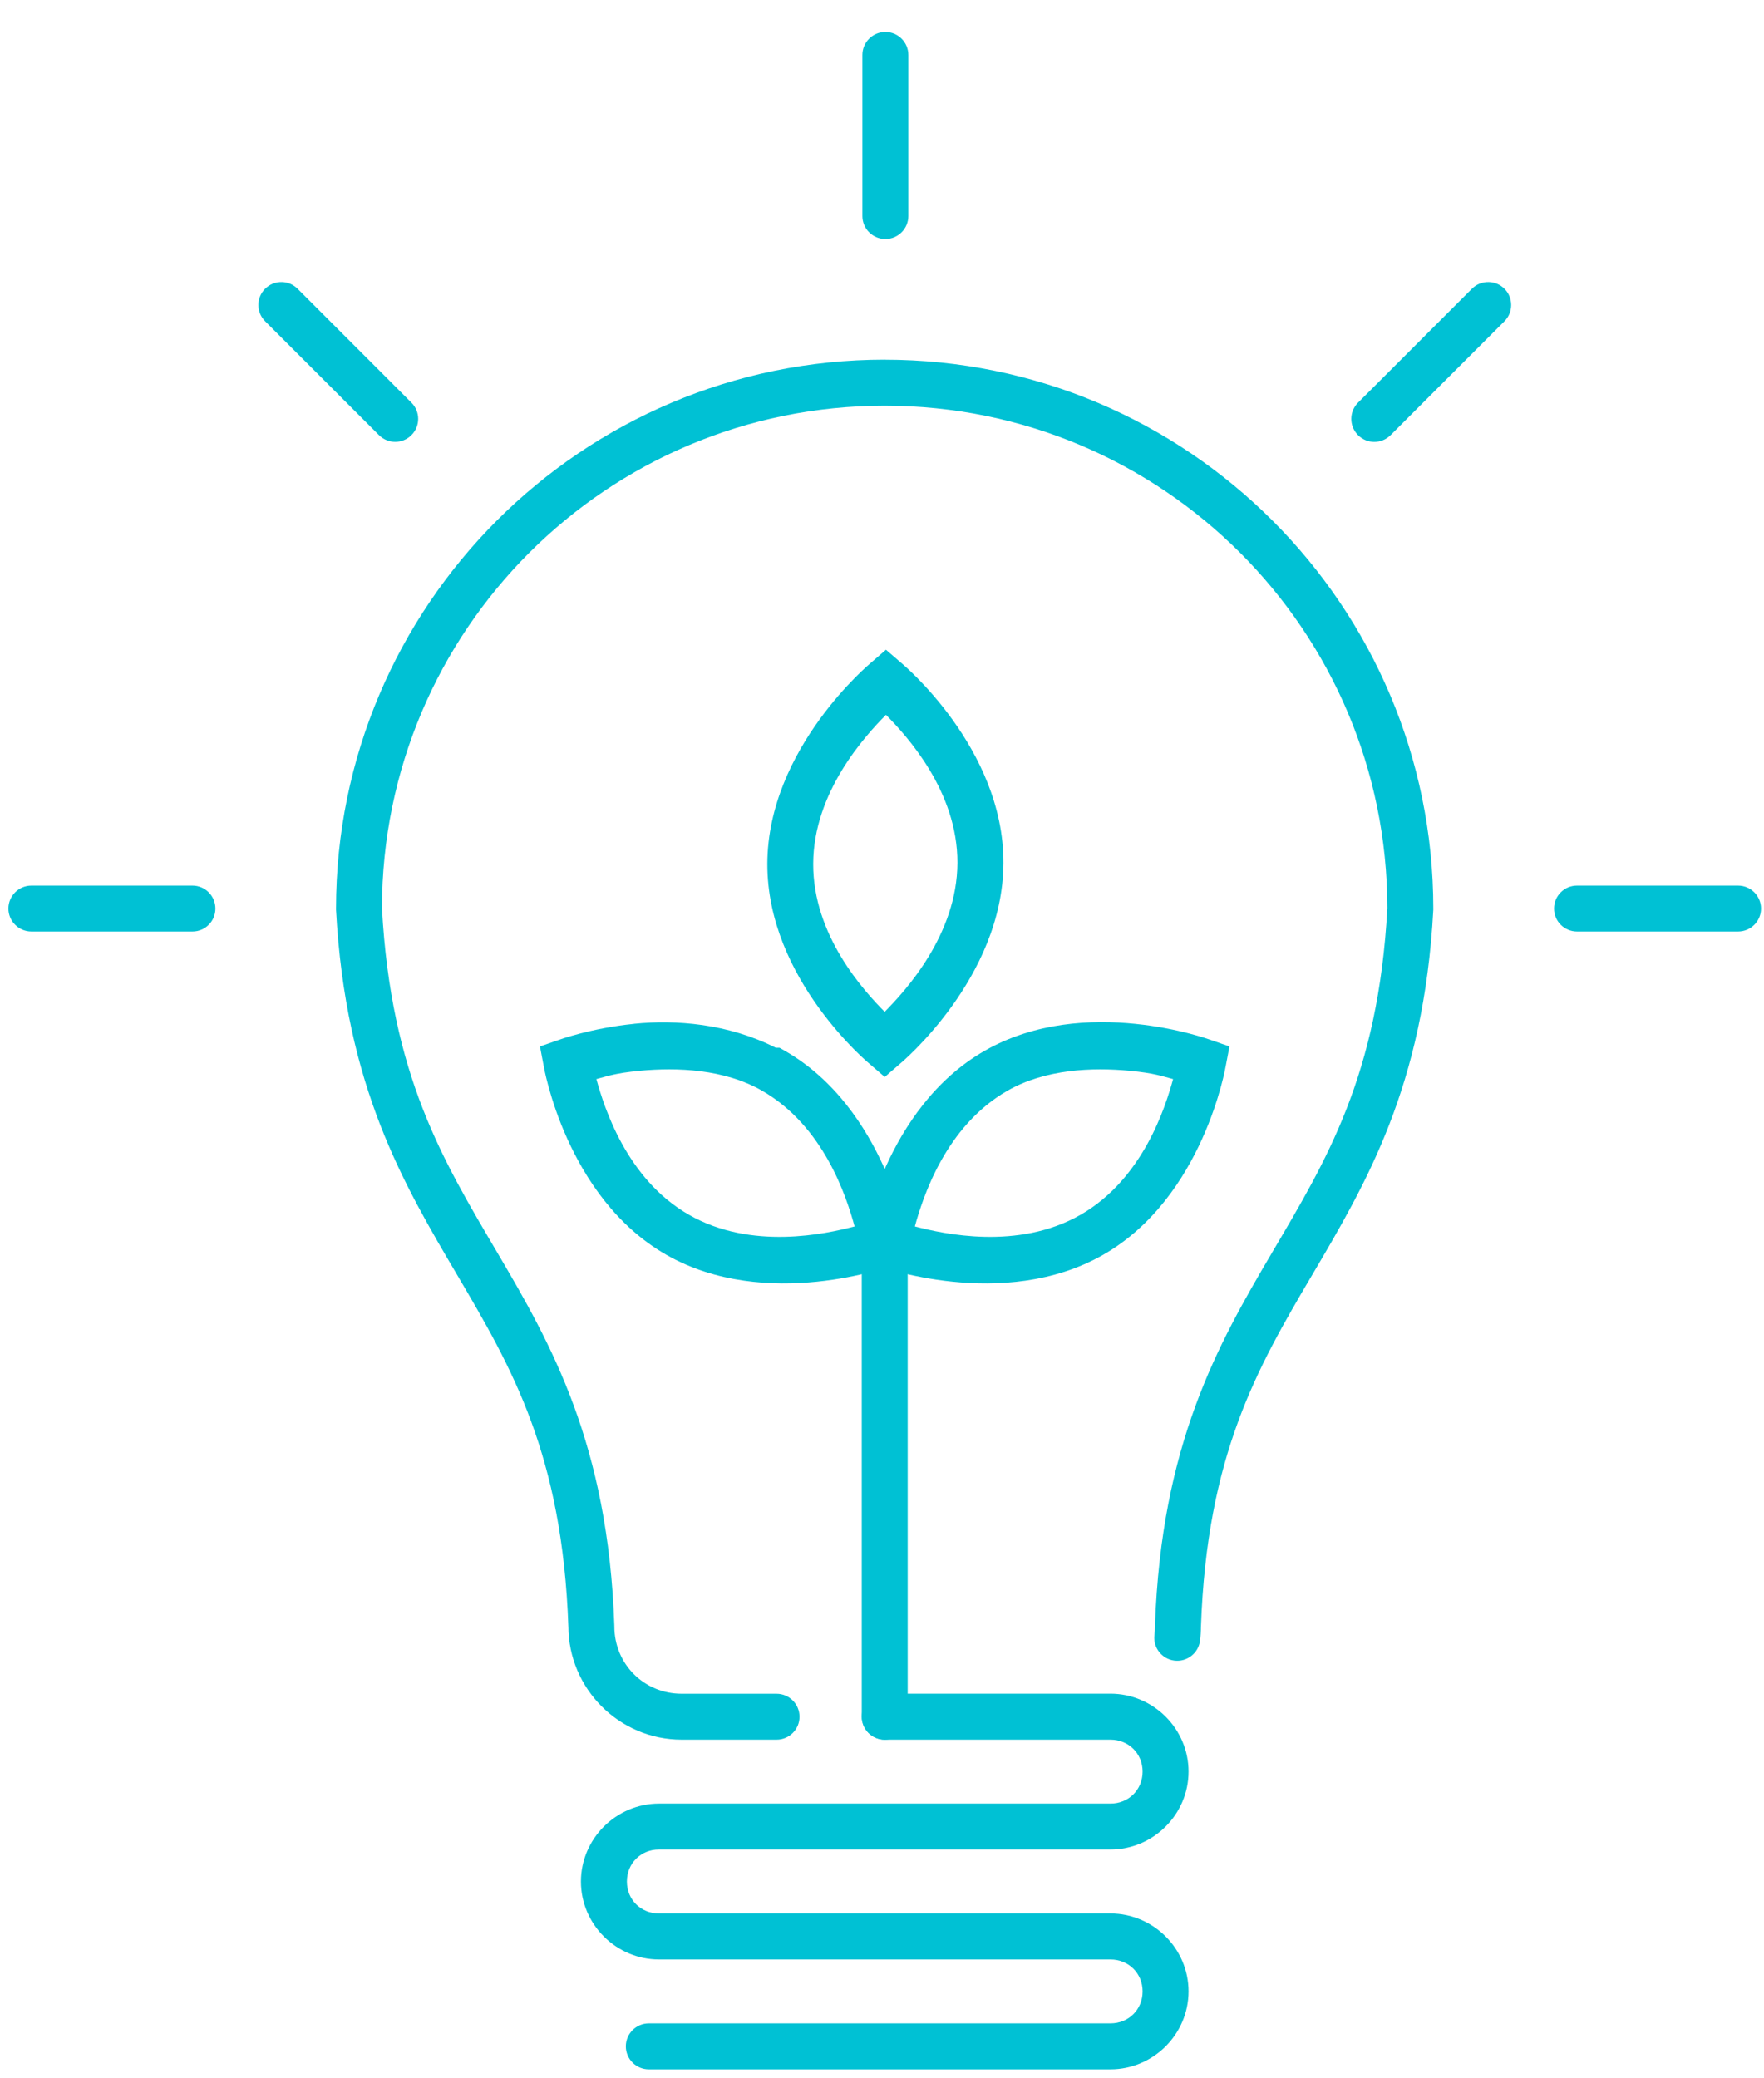
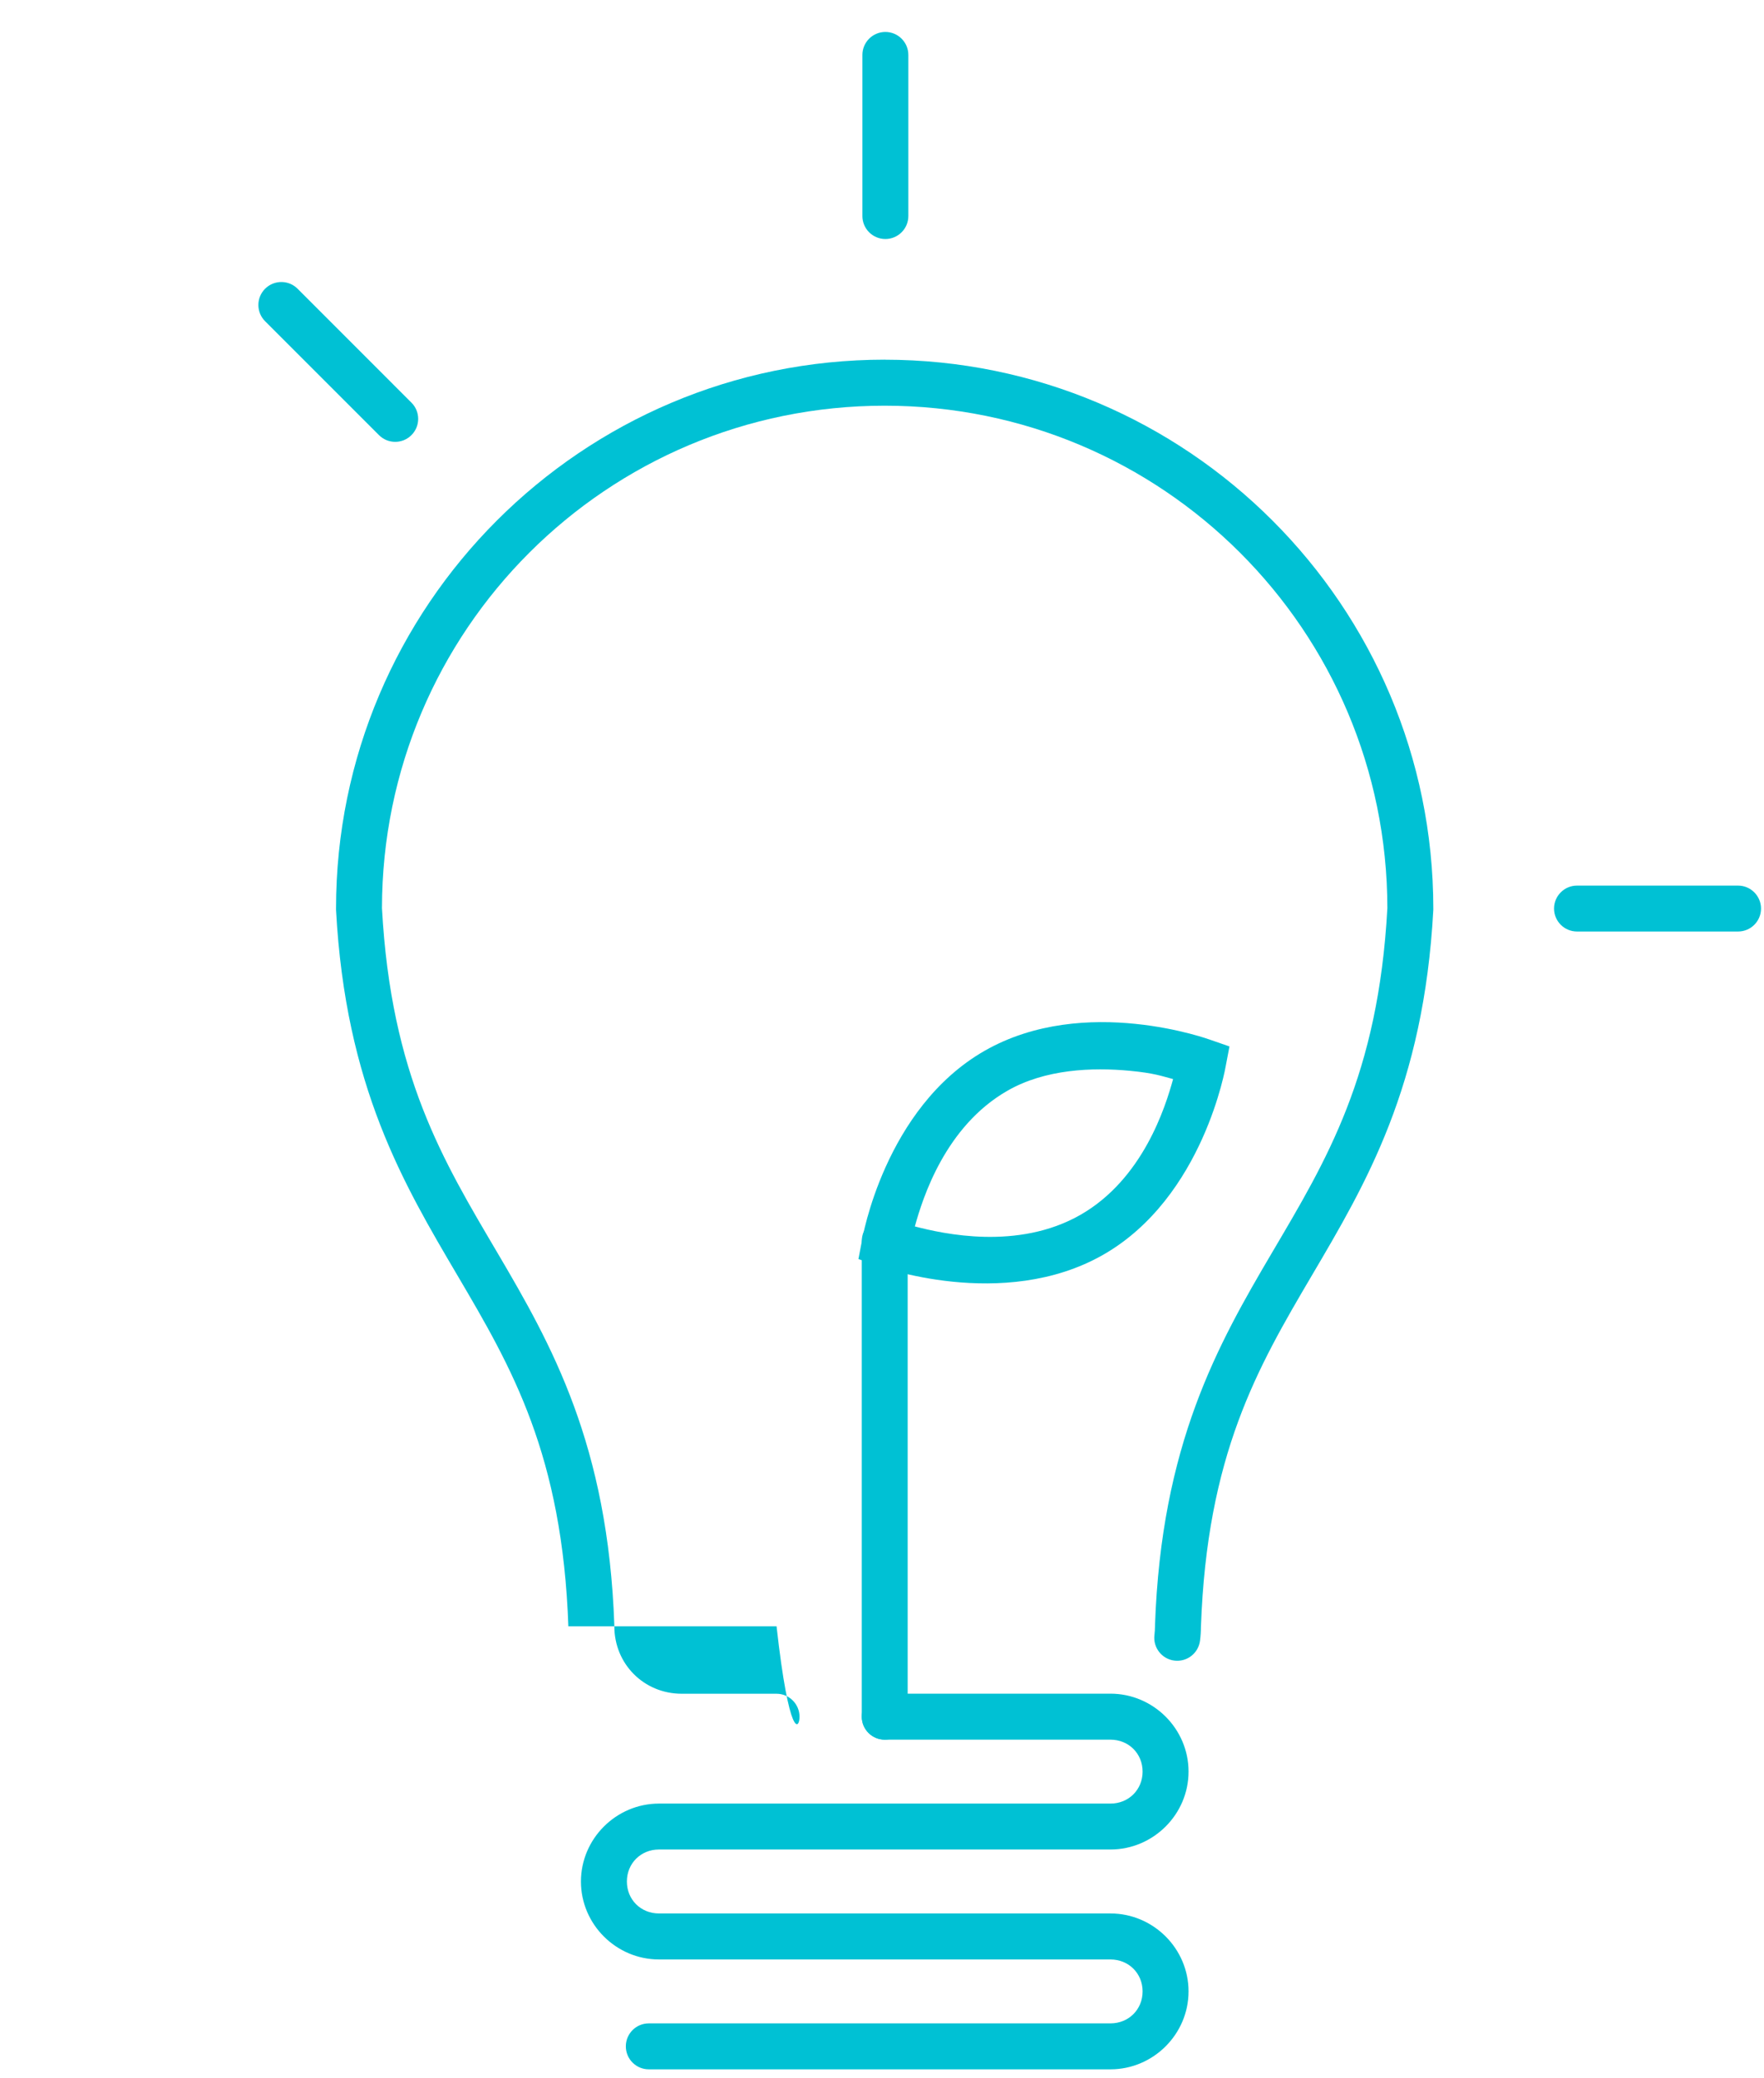
<svg xmlns="http://www.w3.org/2000/svg" width="45" height="53" viewBox="0 0 45 53" fill="none">
-   <path d="M22.57 9.172C14.847 9.172 8.572 15.446 8.572 23.17C8.572 23.181 8.572 23.192 8.572 23.202C8.815 27.711 10.295 30.19 11.676 32.536C13.058 34.882 14.347 37.098 14.5 41.494V41.473C14.5 43.065 15.8 44.364 17.391 44.364H19.81C20.134 44.364 20.396 44.102 20.396 43.779C20.396 43.456 20.133 43.193 19.81 43.193H17.391C16.429 43.193 15.672 42.437 15.672 41.474C15.672 41.467 15.672 41.46 15.672 41.454C15.512 36.836 14.072 34.296 12.686 31.942C11.302 29.592 9.977 27.428 9.744 23.158C9.751 16.074 15.483 10.346 22.568 10.346C29.654 10.346 35.386 16.075 35.392 23.158C35.16 27.428 33.835 29.592 32.451 31.942C31.064 34.296 29.625 36.836 29.464 41.454C29.464 41.46 29.464 41.467 29.464 41.474C29.464 41.548 29.458 41.622 29.45 41.696C29.411 42.017 29.64 42.309 29.96 42.348C30.281 42.387 30.573 42.159 30.613 41.838C30.628 41.72 30.636 41.599 30.636 41.474V41.494C30.789 37.099 32.078 34.883 33.46 32.536C34.841 30.19 36.322 27.711 36.564 23.202C36.564 23.192 36.564 23.181 36.564 23.17C36.564 15.447 30.29 9.173 22.566 9.173H22.569L22.57 9.172Z" fill="#00C1D4" />
+   <path d="M22.57 9.172C14.847 9.172 8.572 15.446 8.572 23.17C8.572 23.181 8.572 23.192 8.572 23.202C8.815 27.711 10.295 30.19 11.676 32.536C13.058 34.882 14.347 37.098 14.5 41.494V41.473H19.81C20.134 44.364 20.396 44.102 20.396 43.779C20.396 43.456 20.133 43.193 19.81 43.193H17.391C16.429 43.193 15.672 42.437 15.672 41.474C15.672 41.467 15.672 41.46 15.672 41.454C15.512 36.836 14.072 34.296 12.686 31.942C11.302 29.592 9.977 27.428 9.744 23.158C9.751 16.074 15.483 10.346 22.568 10.346C29.654 10.346 35.386 16.075 35.392 23.158C35.16 27.428 33.835 29.592 32.451 31.942C31.064 34.296 29.625 36.836 29.464 41.454C29.464 41.46 29.464 41.467 29.464 41.474C29.464 41.548 29.458 41.622 29.45 41.696C29.411 42.017 29.64 42.309 29.96 42.348C30.281 42.387 30.573 42.159 30.613 41.838C30.628 41.72 30.636 41.599 30.636 41.474V41.494C30.789 37.099 32.078 34.883 33.46 32.536C34.841 30.19 36.322 27.711 36.564 23.202C36.564 23.192 36.564 23.181 36.564 23.17C36.564 15.447 30.29 9.173 22.566 9.173H22.569L22.57 9.172Z" fill="#00C1D4" />
  <path d="M22.57 43.192C22.246 43.192 21.984 43.455 21.984 43.778C21.984 44.101 22.247 44.364 22.57 44.364H28.328C28.793 44.364 29.148 44.718 29.148 45.179C29.148 45.639 28.793 45.994 28.328 45.994H16.811C15.719 45.994 14.82 46.89 14.82 47.982C14.82 49.074 15.719 49.969 16.811 49.969H28.328C28.793 49.969 29.148 50.323 29.148 50.784C29.148 51.245 28.793 51.599 28.328 51.599H16.551C16.227 51.599 15.965 51.862 15.965 52.185C15.965 52.508 16.227 52.771 16.551 52.771H28.328C29.42 52.771 30.32 51.875 30.32 50.783C30.32 49.692 29.421 48.796 28.328 48.796H16.811C16.346 48.796 15.992 48.443 15.992 47.981C15.992 47.52 16.346 47.165 16.811 47.165H28.328C29.42 47.165 30.32 46.27 30.32 45.178C30.32 44.086 29.421 43.191 28.328 43.191H22.57V43.192Z" fill="#00C1D4" />
  <path d="M22.57 31.063C22.246 31.063 21.984 31.326 21.984 31.649V43.778C21.984 44.102 22.247 44.364 22.57 44.364C22.893 44.364 23.155 44.101 23.155 43.778V31.649C23.155 31.325 22.893 31.063 22.57 31.063Z" fill="#00C1D4" />
  <path d="M28.964 26.11C27.842 25.995 26.4 26.064 25.119 26.796C22.558 28.261 21.994 31.61 21.994 31.61L21.899 32.108L22.377 32.274C22.377 32.274 25.583 33.462 28.145 31.997C30.706 30.533 31.269 27.184 31.269 27.184L31.364 26.686L30.886 26.52C30.886 26.52 30.085 26.224 28.964 26.11ZM28.824 27.307C29.454 27.367 29.639 27.444 29.926 27.518C29.729 28.237 29.154 30.069 27.563 30.98C25.968 31.892 24.063 31.465 23.338 31.276C23.536 30.558 24.111 28.724 25.702 27.814C26.664 27.263 27.864 27.216 28.824 27.307Z" fill="#00C1D4" />
-   <path d="M16.177 26.109C15.055 26.223 14.253 26.52 14.253 26.52L13.775 26.686L13.87 27.184C13.87 27.184 14.434 30.532 16.995 31.997C19.556 33.462 22.762 32.274 22.762 32.274L23.241 32.108L23.146 31.61C23.146 31.61 22.581 28.26 20.02 26.796L19.885 26.719H19.79C18.568 26.1 17.233 26.001 16.177 26.108V26.109ZM16.316 27.307C17.276 27.216 18.476 27.262 19.438 27.813C21.03 28.724 21.604 30.557 21.801 31.276C21.076 31.465 19.171 31.892 17.576 30.979C15.985 30.07 15.411 28.237 15.214 27.518C15.501 27.443 15.686 27.367 16.316 27.307Z" fill="#00C1D4" />
-   <path d="M22.601 16.569L22.219 16.9C22.219 16.9 19.585 19.076 19.575 22.024C19.564 24.973 22.187 27.134 22.187 27.134L22.57 27.464L22.953 27.133C22.953 27.133 25.587 24.956 25.598 22.008C25.608 19.06 22.985 16.9 22.985 16.9L22.601 16.569ZM22.601 18.229C23.124 18.758 24.43 20.173 24.424 22.004C24.418 23.838 23.093 25.271 22.568 25.803C22.044 25.273 20.739 23.859 20.745 22.029C20.751 20.195 22.076 18.761 22.601 18.229Z" fill="#00C1D4" />
  <path d="M22.586 0.815C22.262 0.815 22 1.078 22 1.401V5.51C22 5.833 22.263 6.095 22.586 6.095C22.909 6.095 23.172 5.833 23.172 5.51V1.401C23.172 1.077 22.909 0.815 22.586 0.815Z" fill="#00C1D4" />
  <path d="M40.23 22.584C39.906 22.584 39.644 22.847 39.644 23.17C39.644 23.493 39.907 23.755 40.23 23.755H44.338C44.662 23.755 44.924 23.493 44.924 23.17C44.924 22.847 44.661 22.584 44.338 22.584H40.23Z" fill="#00C1D4" />
-   <path d="M0.801 22.584C0.477 22.584 0.215 22.847 0.215 23.17C0.215 23.493 0.478 23.755 0.801 23.755H4.91C5.234 23.755 5.495 23.493 5.495 23.17C5.495 22.847 5.233 22.584 4.91 22.584H0.801Z" fill="#00C1D4" />
-   <path d="M37.98 7.192C37.819 7.187 37.662 7.249 37.549 7.363L34.644 10.268C34.415 10.496 34.415 10.868 34.644 11.097C34.873 11.326 35.243 11.326 35.473 11.098L35.474 11.097L38.379 8.192C38.607 7.963 38.607 7.592 38.379 7.363C38.273 7.257 38.131 7.196 37.981 7.192H37.98Z" fill="#00C1D4" />
  <path d="M7.193 7.192C7.032 7.188 6.877 7.249 6.763 7.363C6.534 7.592 6.534 7.963 6.763 8.192L9.668 11.096C9.896 11.325 10.268 11.325 10.496 11.096C10.725 10.868 10.725 10.496 10.496 10.268L7.591 7.363C7.485 7.257 7.344 7.196 7.193 7.192Z" fill="#00C1D4" />
</svg>